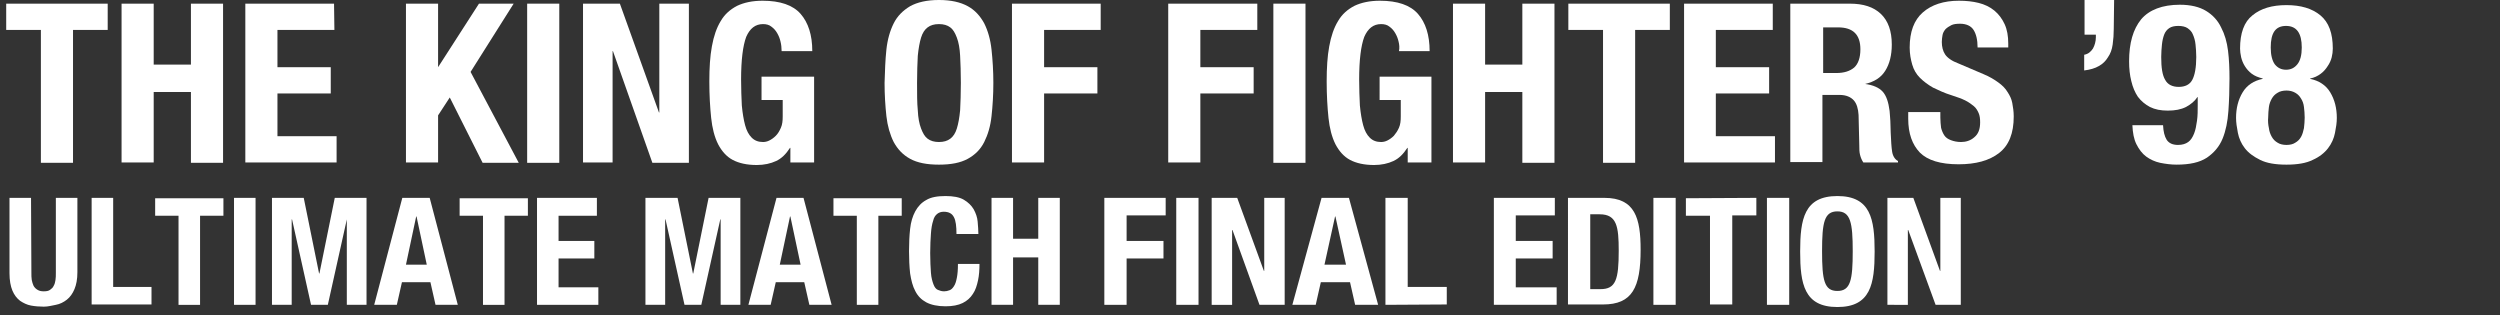
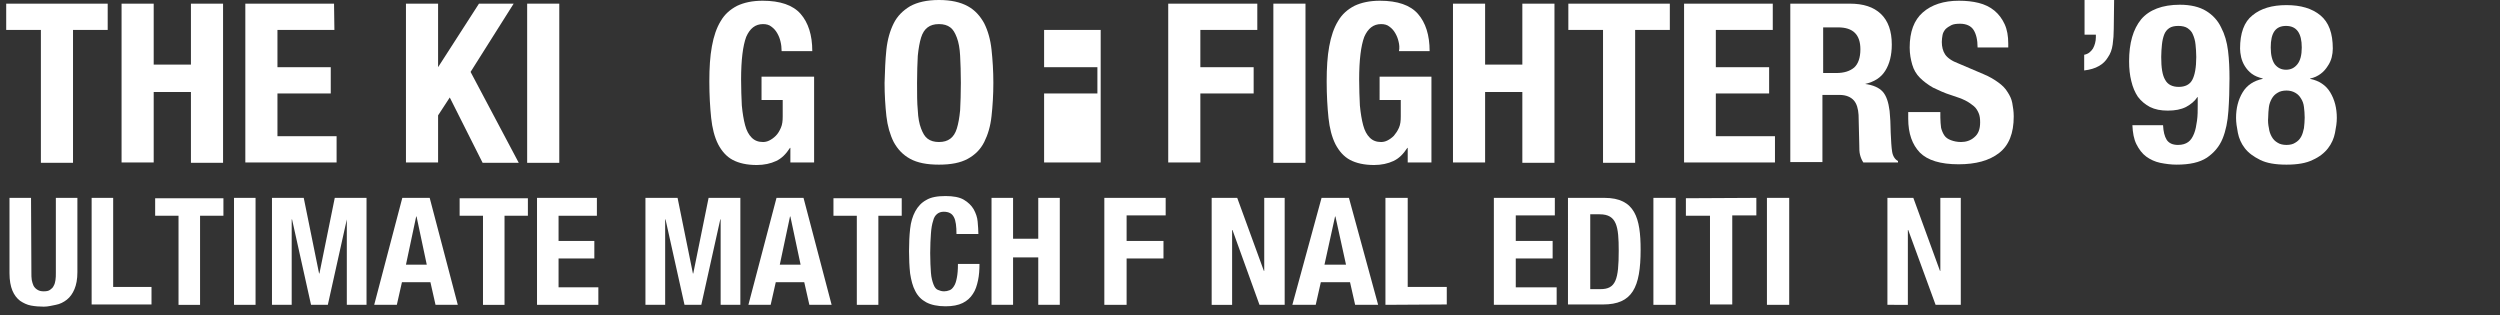
<svg xmlns="http://www.w3.org/2000/svg" version="1.1" id="レイヤー_1" x="0px" y="0px" width="684.8px" height="86.4px" viewBox="0 0 684.8 86.4" style="enable-background:new 0 0 684.8 86.4;" xml:space="preserve">
  <rect x="0" y="0" width="684.8" height="86.4" fill="#333333" stroke="none" />
  <style type="text/css">
	.st0{fill:#FFFFFF;}
</style>
  <g>
    <path class="st0" d="M29.5,8.2H20v36.4h-8.8V8.2H1.7V1h27.8V8.2L29.5,8.2z" />
    <path class="st0" d="M42.1,1v16.7h10.2V1h8.8v43.6h-8.8V25.2H42.1v19.3h-8.8V1H42.1z" />
    <path class="st0" d="M91.6,8.2H76v10.2h14.6v7.2H76v11.7h16.2v7.2h-25V1h24.3L91.6,8.2L91.6,8.2z" />
    <path class="st0" d="M120,18.4L120,18.4L131.2,1h9.5l-11.8,18.7l13.2,24.9h-9.9l-9-17.9l-3.2,4.9v12.9h-8.8V1h8.8V18.4L120,18.4z" />
    <path class="st0" d="M144.4,1h8.8v43.6h-8.8V1z" />
-     <path class="st0" d="M180.5,30.8h0.1V1h8.1v43.6h-10L167.9,14h-0.1v30.5h-8.1V1h10.1L180.5,30.8z" />
    <path class="st0" d="M213.8,11.4c-0.2-0.9-0.5-1.6-0.9-2.3s-0.9-1.3-1.6-1.8c-0.6-0.5-1.4-0.7-2.3-0.7c-2.1,0-3.6,1.2-4.6,3.5   c-0.9,2.4-1.4,6.3-1.4,11.7c0,2.6,0.1,5,0.2,7.1c0.2,2.1,0.5,3.9,0.9,5.4s1,2.6,1.8,3.4s1.8,1.2,3.1,1.2c0.5,0,1.1-0.1,1.7-0.4   c0.6-0.3,1.2-0.7,1.8-1.3s1-1.3,1.4-2.2s0.5-1.9,0.5-3.1v-4.5h-5.8V21H223v23.5h-6.5v-4h-0.1c-1.1,1.7-2.3,2.9-3.8,3.6   c-1.5,0.7-3.3,1.1-5.3,1.1c-2.7,0-4.9-0.5-6.6-1.4s-3-2.4-4-4.3c-1-2-1.6-4.4-1.9-7.2c-0.3-2.9-0.5-6.2-0.5-10   c0-3.7,0.2-6.9,0.7-9.6c0.5-2.8,1.3-5.1,2.4-6.9c1.1-1.9,2.6-3.2,4.5-4.2c1.9-0.9,4.2-1.4,7-1.4c4.8,0,8.3,1.2,10.4,3.6   c2.1,2.4,3.2,5.8,3.2,10.2h-8.4C214.1,13.1,214,12.2,213.8,11.4z" />
    <path class="st0" d="M242.8,13.6c0.3-2.8,1-5.2,2-7.2s2.5-3.5,4.5-4.7c2-1.1,4.6-1.7,7.9-1.7c3.3,0,5.9,0.6,7.9,1.7   s3.4,2.7,4.5,4.7c1,2,1.7,4.4,2,7.2s0.5,5.8,0.5,9.1s-0.2,6.4-0.5,9.1c-0.3,2.8-1,5.1-2,7.1s-2.5,3.5-4.5,4.6s-4.6,1.6-7.9,1.6   s-5.9-0.5-7.9-1.6s-3.4-2.6-4.5-4.6c-1-2-1.7-4.4-2-7.1c-0.3-2.8-0.5-5.8-0.5-9.1C242.4,19.4,242.5,16.4,242.8,13.6z M251.4,30.2   c0.1,2.1,0.4,3.7,0.9,5s1,2.2,1.8,2.8s1.8,0.9,3.1,0.9s2.3-0.3,3.1-0.9s1.4-1.5,1.8-2.8s0.7-2.9,0.9-5c0.1-2.1,0.2-4.5,0.2-7.5   c0-2.9-0.1-5.4-0.2-7.4s-0.4-3.7-0.9-5s-1-2.2-1.8-2.8s-1.8-0.9-3.1-0.9c-1.3,0-2.3,0.3-3.1,0.9s-1.4,1.5-1.8,2.8s-0.7,3-0.9,5   c-0.1,2-0.2,4.5-0.2,7.4C251.2,25.7,251.2,28.2,251.4,30.2z" />
-     <path class="st0" d="M301.5,1v7.2H286v10.2h14.6v7.2H286v18.9h-8.8V1H301.5z" />
+     <path class="st0" d="M301.5,1v7.2H286v10.2h14.6v7.2H286v18.9h-8.8H301.5z" />
    <path class="st0" d="M344.4,1v7.2h-15.6v10.2h14.6v7.2h-14.6v18.9H320V1H344.4z" />
    <path class="st0" d="M348.8,1h8.8v43.6h-8.8V1z" />
    <path class="st0" d="M383.1,11.4c-0.2-0.9-0.5-1.6-0.9-2.3s-0.9-1.3-1.6-1.8c-0.6-0.5-1.4-0.7-2.3-0.7c-2.1,0-3.6,1.2-4.6,3.5   c-0.9,2.4-1.4,6.3-1.4,11.7c0,2.6,0.1,5,0.2,7.1c0.2,2.1,0.5,3.9,0.9,5.4s1,2.6,1.8,3.4s1.8,1.2,3.1,1.2c0.5,0,1.1-0.1,1.7-0.4   c0.6-0.3,1.2-0.7,1.8-1.3c0.5-0.6,1-1.3,1.4-2.2s0.5-1.9,0.5-3.1v-4.5h-5.8V21h14.2v23.5h-6.5v-4h-0.1c-1.1,1.7-2.3,2.9-3.8,3.6   c-1.5,0.7-3.3,1.1-5.3,1.1c-2.7,0-4.9-0.5-6.6-1.4s-3-2.4-4-4.3c-1-2-1.6-4.4-1.9-7.2c-0.3-2.9-0.5-6.2-0.5-10   c0-3.7,0.2-6.9,0.7-9.6c0.5-2.8,1.3-5.1,2.4-6.9c1.1-1.9,2.6-3.2,4.5-4.2c1.9-0.9,4.2-1.4,7-1.4c4.8,0,8.3,1.2,10.4,3.6   s3.2,5.8,3.2,10.2h-8.4C383.4,13.1,383.3,12.2,383.1,11.4z" />
    <path class="st0" d="M406.8,1v16.7H417V1h8.8v43.6H417V25.2h-10.2v19.3H398V1H406.8z" />
    <path class="st0" d="M457.4,8.2h-9.5v36.4h-8.8V8.2h-9.5V1h27.8V8.2L457.4,8.2z" />
    <path class="st0" d="M485.5,8.2H470v10.2h14.6v7.2H470v11.7h16.2v7.2h-24.9V1h24.3v7.2H485.5z" />
    <path class="st0" d="M506.7,1c3.7,0,6.5,0.9,8.5,2.8s3,4.7,3,8.4c0,2.9-0.6,5.3-1.8,7.2s-3,3-5.5,3.6l0,0c2.2,0.3,3.8,1,4.8,2.1   s1.6,2.9,1.9,5.3c0.1,0.8,0.1,1.7,0.2,2.7c0,1,0.1,2,0.1,3.2c0.1,2.3,0.2,4.1,0.4,5.3s0.8,2.1,1.6,2.5v0.4h-9.5   c-0.4-0.6-0.7-1.3-0.9-2.1s-0.2-1.6-0.2-2.5l-0.2-8.4c-0.1-1.7-0.5-3.1-1.3-4s-2.1-1.5-3.9-1.5h-4.7v18.4h-8.8V1H506.7z M503,20   c2.1,0,3.7-0.5,4.9-1.5c1.1-1,1.7-2.7,1.7-5c0-4-2-6-6.1-6h-4.1V20H503z" />
    <path class="st0" d="M531.5,32.2c0,1,0.1,1.9,0.2,2.8c0.2,0.8,0.5,1.5,0.9,2.1s1,1,1.8,1.3s1.7,0.5,2.8,0.5c1.3,0,2.6-0.4,3.6-1.3   c1.1-0.9,1.6-2.2,1.6-4.1c0-1-0.1-1.8-0.4-2.5c-0.3-0.7-0.7-1.4-1.3-1.9s-1.4-1.1-2.4-1.6s-2.2-0.9-3.7-1.4c-2-0.6-3.6-1.4-5.1-2.1   c-1.4-0.8-2.6-1.7-3.6-2.7s-1.7-2.2-2.1-3.6c-0.4-1.4-0.7-2.9-0.7-4.7c0-4.3,1.2-7.5,3.6-9.6c2.4-2.1,5.7-3.2,9.9-3.2   c2,0,3.8,0.2,5.4,0.6c1.6,0.4,3.1,1.1,4.3,2.1s2.1,2.2,2.8,3.7s1,3.3,1,5.3V13h-8.4c0-2.1-0.4-3.7-1.1-4.8c-0.7-1.1-2-1.7-3.7-1.7   c-1,0-1.8,0.1-2.4,0.4s-1.2,0.7-1.6,1.1c-0.4,0.5-0.7,1-0.8,1.6s-0.2,1.2-0.2,1.9c0,1.3,0.3,2.5,0.9,3.4s1.8,1.8,3.7,2.5l6.8,2.9   c1.7,0.7,3,1.5,4.1,2.3s1.9,1.6,2.5,2.6c0.6,0.9,1.1,1.9,1.3,3s0.4,2.3,0.4,3.7c0,4.6-1.3,7.9-4,10c-2.7,2.1-6.4,3.1-11.1,3.1   c-5,0-8.5-1.1-10.6-3.2c-2.1-2.2-3.2-5.2-3.2-9.3v-1.8h8.8V32.2L531.5,32.2z" />
    <path class="st0" d="M579,7.9c0,1.5-0.1,2.9-0.3,4.3s-0.6,2.5-1.3,3.5c-0.6,1-1.4,1.8-2.5,2.4c-1,0.6-2.4,1-4,1.2V15   c1.1-0.2,1.8-0.8,2.4-1.7c0.5-0.9,0.8-2,0.8-3.1V9.5H571V0h8.1L579,7.9L579,7.9z" />
    <path class="st0" d="M593.5,38.3c0.6,0.9,1.6,1.4,3.1,1.4c1.2,0,2.1-0.3,2.8-0.8s1.2-1.3,1.6-2.3c0.4-1,0.6-2.1,0.8-3.5   s0.2-2.8,0.2-4.4v-2.1h-0.1c-0.7,1.1-1.8,2-3.1,2.7c-1.4,0.7-3,1-5,1c-1.9,0-3.5-0.3-4.9-1c-1.3-0.7-2.4-1.6-3.3-2.8   c-0.8-1.2-1.4-2.6-1.8-4.3c-0.4-1.6-0.6-3.4-0.6-5.4c0-5,1.1-8.8,3.3-11.5c2.2-2.6,5.8-4,10.6-4c3,0,5.4,0.6,7.2,1.7   s3.2,2.6,4.1,4.5c1,1.9,1.6,4,1.9,6.4c0.3,2.4,0.4,5,0.4,7.6c0,3.1-0.1,6.1-0.3,8.9c-0.2,2.9-0.7,5.4-1.6,7.6s-2.4,3.9-4.3,5.2   c-2,1.3-4.7,1.9-8.3,1.9c-1.5,0-3-0.2-4.5-0.5c-1.4-0.3-2.7-0.9-3.8-1.7s-2-2-2.7-3.4s-1-3.1-1.1-5.2h8.4   C592.6,36.1,592.9,37.3,593.5,38.3z M593.1,21.9c0.7,1.3,2,1.9,3.7,1.9s3-0.6,3.7-1.9s1.1-3.4,1.1-6.3c0-1.2-0.1-2.4-0.2-3.4   c-0.1-1.1-0.4-2-0.7-2.7c-0.3-0.8-0.8-1.3-1.5-1.8c-0.6-0.4-1.5-0.6-2.5-0.6c-1.1,0-1.9,0.2-2.5,0.6c-0.6,0.4-1.1,1-1.4,1.8   s-0.5,1.7-0.6,2.7s-0.2,2.2-0.2,3.4C592,18.5,592.3,20.6,593.1,21.9z" />
    <path class="st0" d="M614.3,25.3c1.2-2,3.1-3.2,5.5-3.7v-0.1c-1.2-0.3-2.2-0.7-3-1.3s-1.4-1.3-1.9-2.1c-0.5-0.8-0.8-1.6-1-2.4   c-0.2-0.9-0.3-1.7-0.3-2.4c0-4.2,1.1-7.3,3.4-9.1c2.3-1.9,5.4-2.8,9.3-2.8s7,0.9,9.3,2.8s3.4,4.9,3.4,9.1c0,0.8-0.1,1.6-0.3,2.4   s-0.6,1.7-1.1,2.4c-0.5,0.8-1.1,1.5-1.9,2.1s-1.8,1.1-2.9,1.3v0.1c2.4,0.5,4.3,1.7,5.5,3.7s1.8,4.3,1.8,7c0,1.3-0.2,2.6-0.5,4.1   s-0.9,2.9-1.9,4.2s-2.4,2.4-4.2,3.2c-1.8,0.9-4.2,1.3-7.2,1.3s-5.4-0.4-7.2-1.3s-3.2-1.9-4.2-3.2s-1.6-2.7-1.9-4.2   c-0.3-1.5-0.5-2.9-0.5-4.1C612.5,29.6,613.1,27.3,614.3,25.3z M621.5,35.1c0.1,0.9,0.4,1.7,0.8,2.4c0.4,0.7,0.9,1.2,1.6,1.6   c0.6,0.4,1.5,0.6,2.4,0.6c1,0,1.8-0.2,2.4-0.6c0.7-0.4,1.2-0.9,1.6-1.6c0.4-0.7,0.6-1.5,0.8-2.4c0.1-0.9,0.2-1.9,0.2-2.9   c0-1.1-0.1-2-0.2-2.9c-0.1-0.9-0.4-1.7-0.8-2.3c-0.4-0.7-0.9-1.2-1.6-1.6c-0.7-0.4-1.5-0.6-2.4-0.6s-1.8,0.2-2.4,0.6   c-0.7,0.4-1.2,0.9-1.6,1.6c-0.4,0.7-0.7,1.5-0.8,2.3c-0.1,0.9-0.2,1.9-0.2,2.9C621.2,33.2,621.3,34.2,621.5,35.1z M623.1,17.6   c0.8,1,1.8,1.5,3.1,1.5s2.3-0.5,3.1-1.5s1.2-2.5,1.2-4.6c0-3.9-1.4-5.9-4.3-5.9S622,9,622,13C622,15.1,622.4,16.6,623.1,17.6z" />
  </g>
  <g>
    <path class="st0" d="M8.6,74.7c0,0.7,0,1.4,0.1,2s0.3,1.1,0.5,1.6c0.3,0.5,0.6,0.8,1.1,1.1c0.5,0.3,1,0.4,1.7,0.4s1.3-0.1,1.7-0.4   s0.8-0.6,1-1.1c0.3-0.5,0.4-1,0.5-1.6s0.1-1.3,0.1-2V54.2h5.9v20.4c0,1.9-0.3,3.4-0.8,4.6s-1.2,2.2-2.1,2.9s-1.9,1.2-3,1.4   S13.2,84,12,84s-2.4-0.1-3.5-0.3c-1.1-0.2-2.1-0.7-3-1.3c-0.9-0.7-1.6-1.6-2.1-2.8c-0.5-1.2-0.8-2.8-0.8-4.8V54.2h5.9L8.6,74.7   L8.6,74.7z" />
    <path class="st0" d="M25.1,54.2H31v24.4h10.5v4.8H25.1V54.2z" />
    <path class="st0" d="M61.2,59.1h-6.4v24.4h-5.9V59.1h-6.4v-4.8h18.7C61.2,54.3,61.2,59.1,61.2,59.1z" />
    <path class="st0" d="M64.1,54.2H70v29.3h-5.9V54.2z" />
    <path class="st0" d="M83.2,54.2l4.2,20.7h0.1l4.2-20.7h8.7v29.3H95V60.1l0,0l-5.2,23.4h-4.6L80,60.1h-0.1v23.4h-5.4V54.2H83.2z" />
    <path class="st0" d="M117.7,54.2l7.7,29.3h-6.1l-1.4-6.2h-7.8l-1.4,6.2h-6.2l7.7-29.3C110.4,54.2,117.7,54.2,117.7,54.2z    M116.9,72.5l-2.8-13.2H114l-2.8,13.2H116.9z" />
    <path class="st0" d="M144.6,59.1h-6.4v24.4h-5.9V59.1h-6.4v-4.8h18.7L144.6,59.1L144.6,59.1z" />
    <path class="st0" d="M163.5,59.1H153V66h9.8v4.8H153v7.9h10.9v4.8h-16.8V54.2h16.4L163.5,59.1L163.5,59.1z" />
    <path class="st0" d="M185.6,54.2l4.2,20.7h0.1l4.2-20.7h8.7v29.3h-5.4V60.1h-0.1l-5.2,23.4h-4.6l-5.2-23.4h-0.1v23.4h-5.4V54.2   H185.6z" />
    <path class="st0" d="M220.1,54.2l7.7,29.3h-6.1l-1.4-6.2h-7.8l-1.4,6.2H205l7.7-29.3C212.8,54.2,220.1,54.2,220.1,54.2z    M219.3,72.5l-2.8-13.2h-0.1l-2.8,13.2H219.3z" />
    <path class="st0" d="M247,59.1h-6.4v24.4h-5.9V59.1h-6.4v-4.8H247V59.1z" />
    <path class="st0" d="M261.3,59.5c-0.5-1-1.4-1.5-2.8-1.5c-0.7,0-1.3,0.2-1.8,0.6s-0.9,1-1.1,1.9c-0.3,0.9-0.5,2-0.6,3.5   c-0.1,1.4-0.2,3.2-0.2,5.3c0,2.2,0.1,4,0.2,5.4c0.1,1.4,0.4,2.4,0.7,3.2c0.3,0.8,0.7,1.3,1.2,1.5s1,0.4,1.7,0.4   c0.5,0,1-0.1,1.5-0.3s0.8-0.5,1.2-1.1s0.6-1.3,0.8-2.3c0.2-1,0.3-2.2,0.3-3.8h5.9c0,1.6-0.1,3.1-0.4,4.5s-0.7,2.7-1.4,3.7   c-0.7,1.1-1.6,1.9-2.8,2.5c-1.2,0.6-2.8,0.9-4.7,0.9c-2.2,0-4-0.4-5.3-1.1s-2.3-1.7-3-3.1c-0.7-1.3-1.1-2.9-1.4-4.8   c-0.2-1.9-0.3-3.9-0.3-6.1s0.1-4.3,0.3-6.1c0.2-1.9,0.7-3.5,1.4-4.8s1.7-2.4,3-3.1c1.3-0.8,3.1-1.1,5.3-1.1c2.1,0,3.8,0.3,5,1   s2.1,1.6,2.7,2.6c0.6,1.1,1,2.2,1.1,3.4s0.2,2.4,0.2,3.4h-6C262,62,261.8,60.4,261.3,59.5z" />
    <path class="st0" d="M277.5,54.2v11.2h6.9V54.2h5.9v29.3h-5.9v-13h-6.9v13h-5.9V54.2H277.5z" />
  </g>
  <g>
    <path class="st0" d="M302.5,54.2h16.8V59h-10.7v7h10.1v4.8h-10.1v12.7h-6.1L302.5,54.2L302.5,54.2z" />
-     <path class="st0" d="M322.2,83.5V54.2h6.1v29.3H322.2z" />
    <path class="st0" d="M338.9,54.2l7.3,20h0.1v-20h5.6v29.3H345L337.6,63h-0.1v20.5h-5.6V54.2H338.9z" />
    <path class="st0" d="M362,54.2h7.5l8,29.3h-6.3l-1.4-6.2h-8l-1.4,6.2H354L362,54.2z M362.8,72.5h5.9l-2.9-13.2h-0.1L362.8,72.5z" />
    <path class="st0" d="M379.5,83.5V54.2h6.1v24.4h10.7v4.8L379.5,83.5L379.5,83.5z" />
    <path class="st0" d="M425.9,54.2V59h-10.7v7h10.1v4.8h-10.1v7.9h11.2v4.8h-17.2V54.2H425.9z" />
    <path class="st0" d="M429.6,54.2h9.9c8.4,0,9.9,5.6,9.9,14.2c0,10.4-2.3,15-10.3,15h-9.6V54.2H429.6z M435.7,79.2h2.7   c4.2,0,5-2.6,5-10.5c0-6.6-0.5-10-5.2-10h-2.6v20.5H435.7z" />
    <path class="st0" d="M452.9,83.5V54.2h6.1v29.3H452.9z" />
    <path class="st0" d="M481.1,54.2V59h-6.6v24.4h-6.1V59.1h-6.6v-4.8L481.1,54.2L481.1,54.2z" />
    <path class="st0" d="M484,83.5V54.2h6.1v29.3H484z" />
-     <path class="st0" d="M503.3,53.7c9.1,0,10.2,6.3,10.2,15.2s-1.1,15.2-10.2,15.2s-10.2-6.3-10.2-15.2   C493.1,60,494.2,53.7,503.3,53.7z M503.3,79.7c3.6,0,4.2-3,4.2-10.9c0-7.8-0.6-10.9-4.2-10.9s-4.2,3-4.2,10.9   C499.1,76.8,499.7,79.7,503.3,79.7z" />
    <path class="st0" d="M524.1,54.2l7.3,20h0.1v-20h5.6v29.3h-6.9L522.7,63h-0.1v20.5H517V54.2H524.1z" />
  </g>
</svg>